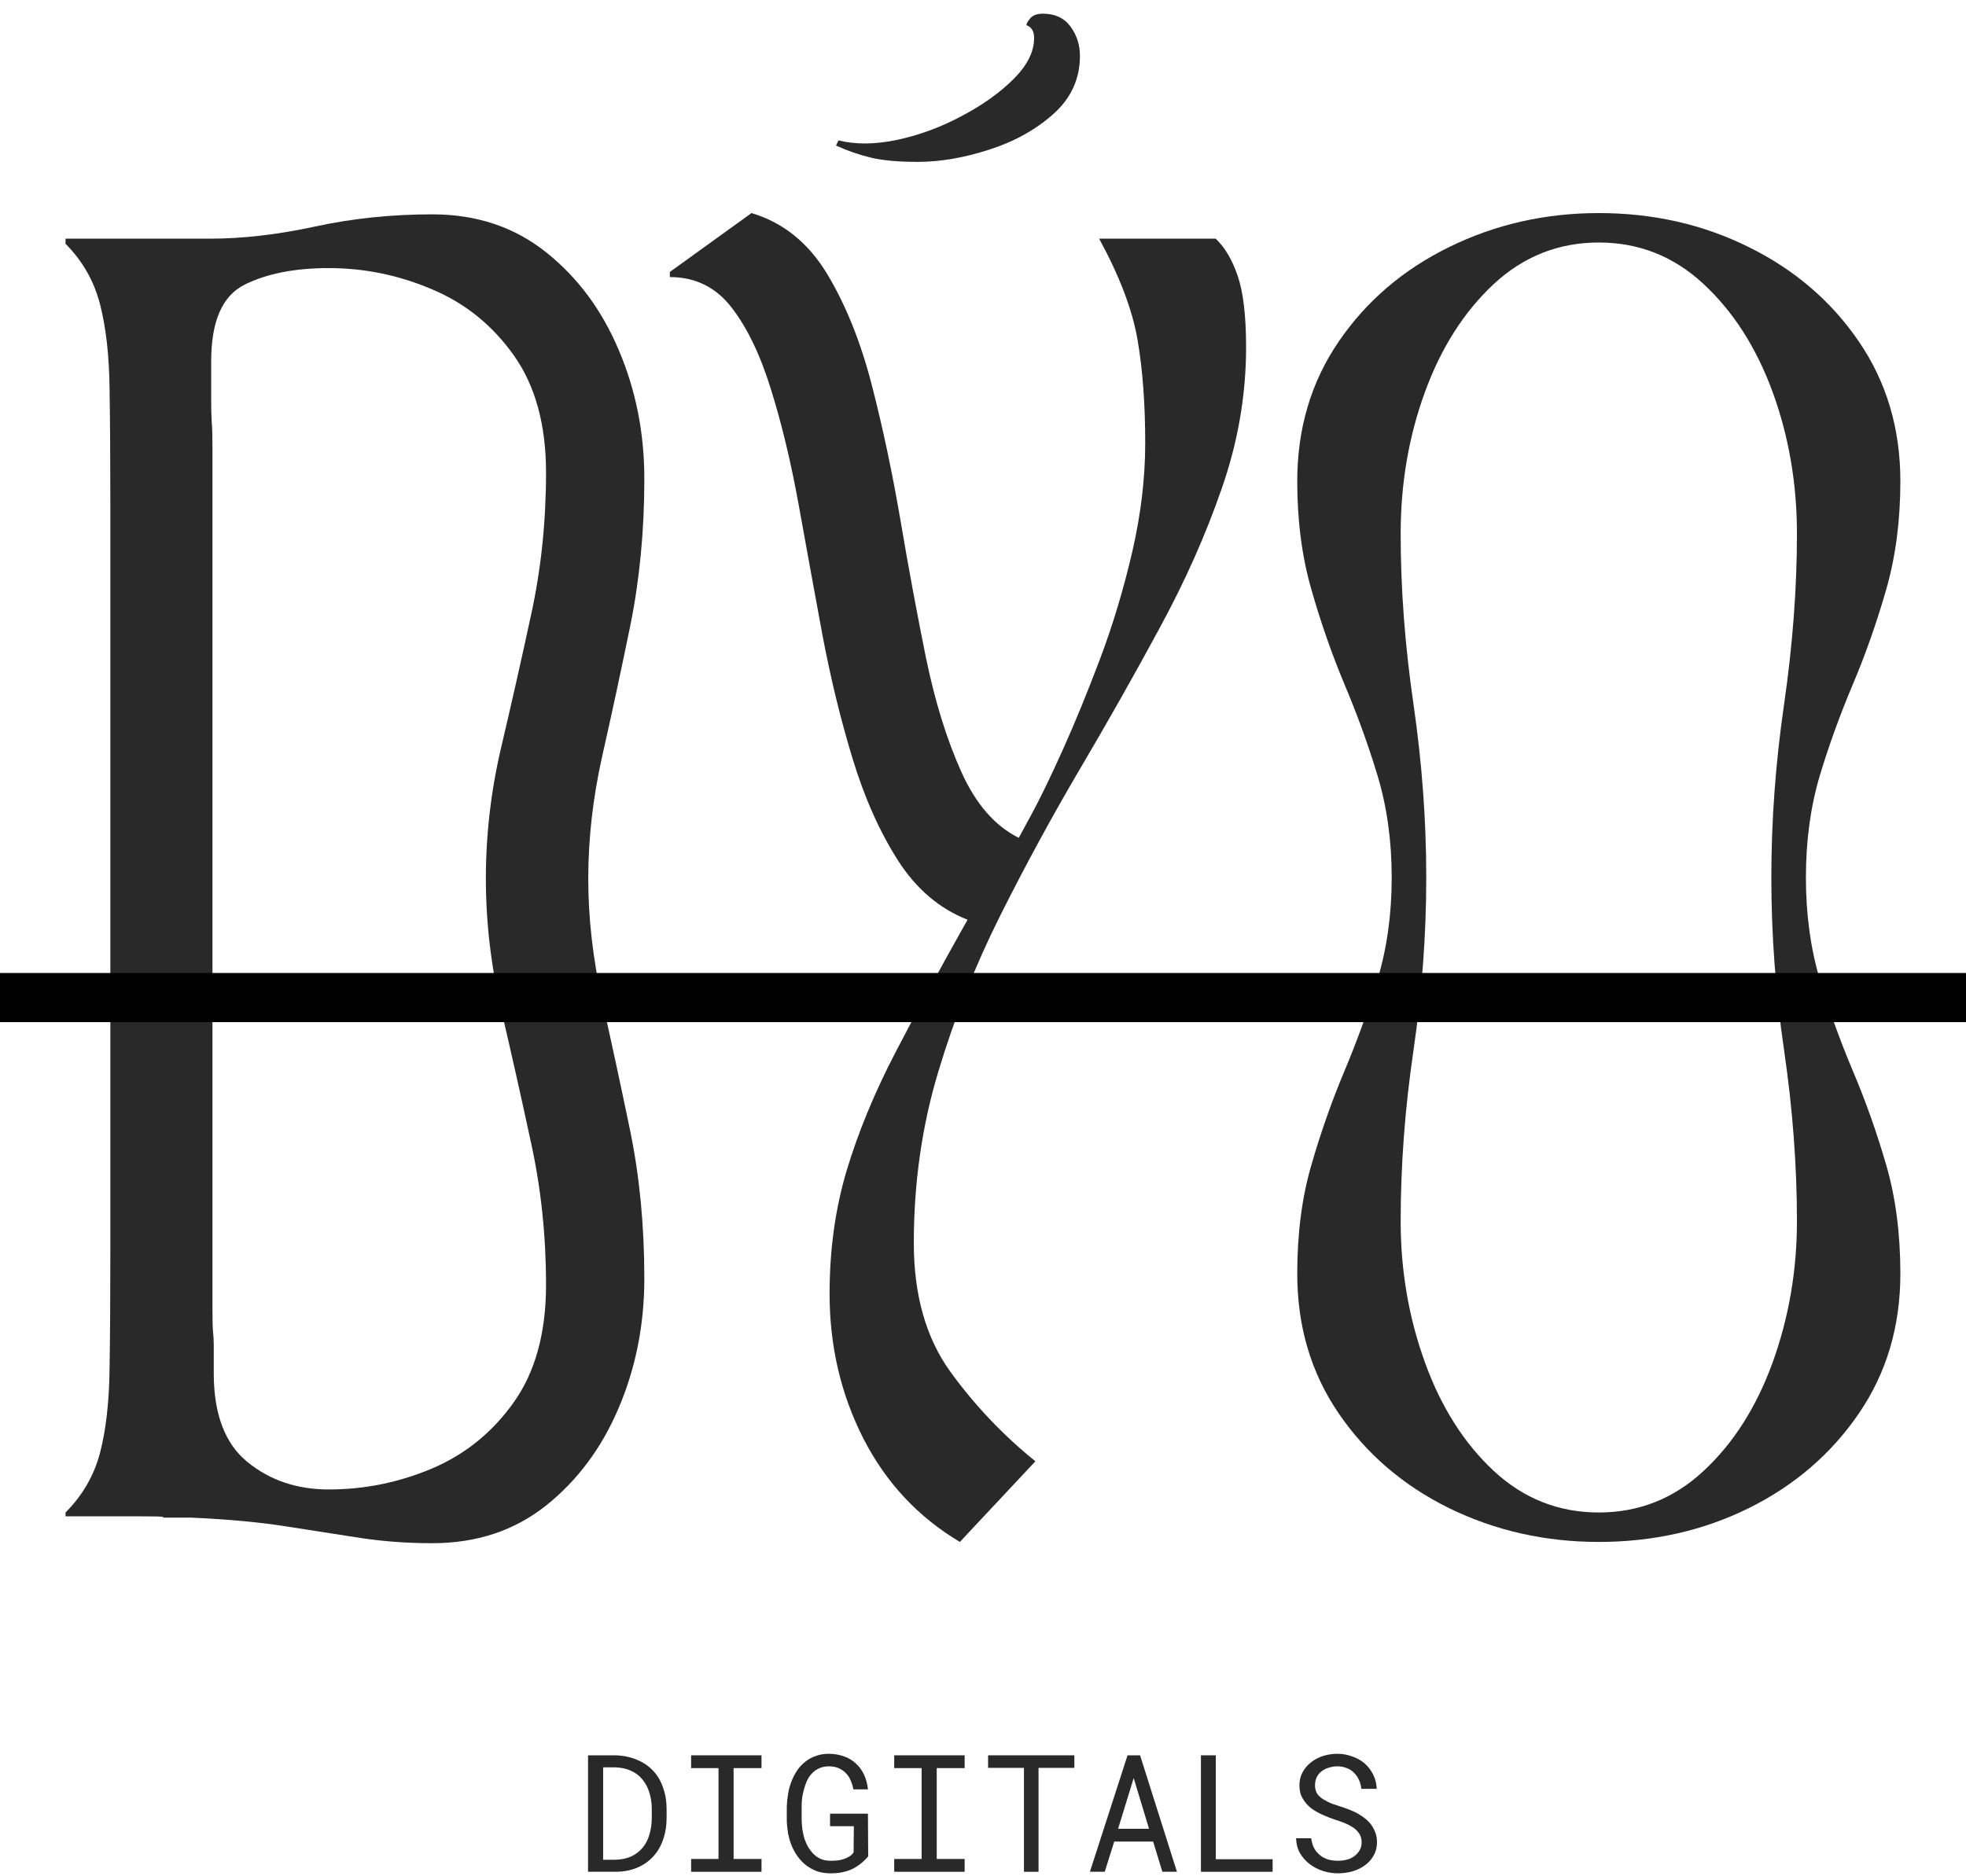
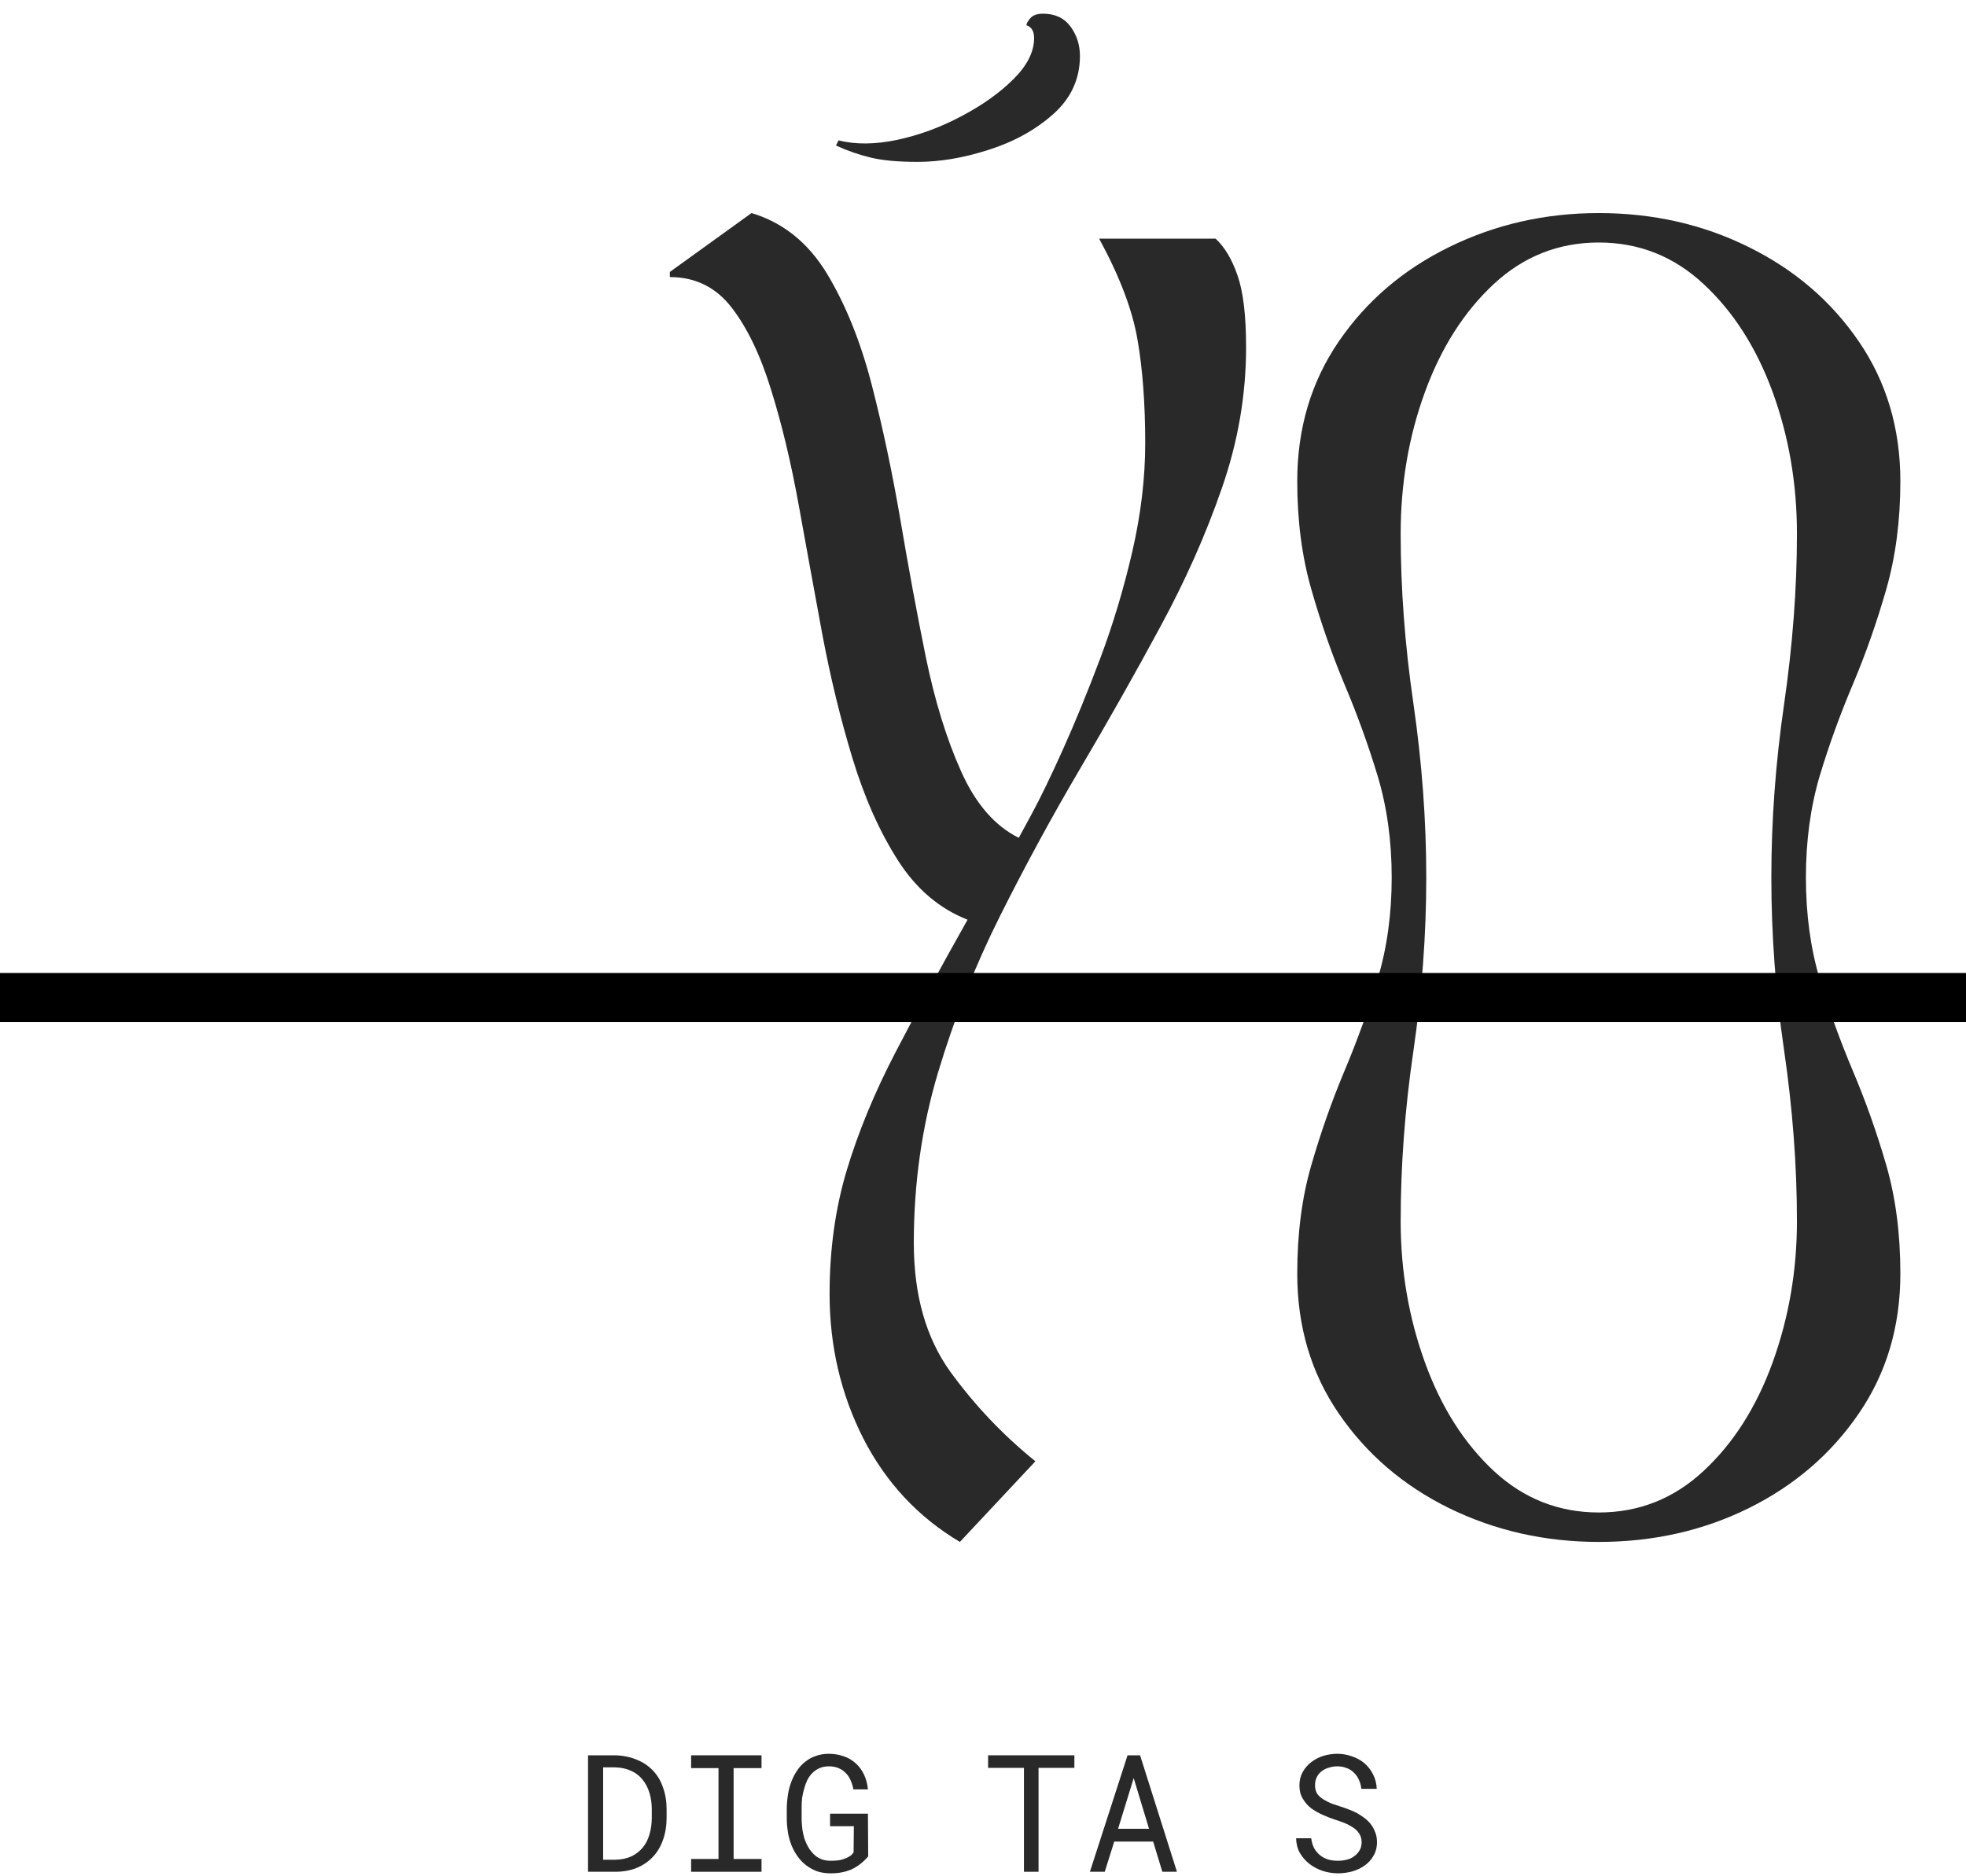
<svg xmlns="http://www.w3.org/2000/svg" version="1.1" width="88" height="84">
  <svg width="88" height="84" viewBox="0 0 88 84" fill="none">
-     <path d="M4.939 22.578C4.939 20.562 4.927 18.829 4.904 17.376C4.887 15.927 4.747 14.678 4.48 13.63C4.211 12.584 3.695 11.679 2.933 10.914V10.685H9.396C10.845 10.685 12.409 10.507 14.082 10.146C15.761 9.78 17.52 9.596 19.353 9.596C21.33 9.596 23.026 10.163 24.441 11.292C25.853 12.415 26.939 13.876 27.695 15.669C28.457 17.457 28.841 19.379 28.841 21.433C28.841 23.764 28.629 25.959 28.21 28.021C27.789 30.078 27.368 32.029 26.95 33.876C26.538 35.727 26.331 37.549 26.331 39.342C26.331 41.101 26.538 42.914 26.95 44.785C27.368 46.65 27.789 48.6 28.21 50.64C28.629 52.679 28.841 54.88 28.841 57.24C28.841 59.302 28.457 61.233 27.695 63.026C26.939 64.814 25.853 66.275 24.441 67.403C23.026 68.526 21.33 69.088 19.353 69.088C18.244 69.088 17.182 69.01 16.168 68.859C15.159 68.704 14.054 68.532 12.856 68.343C11.656 68.151 10.215 68.016 8.536 67.942C7.809 67.942 7.391 67.942 7.276 67.942C7.161 67.942 7.15 67.942 7.242 67.942C7.339 67.942 7.351 67.931 7.276 67.908C7.199 67.891 6.846 67.885 6.222 67.885C5.595 67.885 4.497 67.885 2.933 67.885V67.713C3.695 66.951 4.211 66.057 4.48 65.032C4.747 64 4.887 62.751 4.904 61.285C4.927 59.812 4.939 58.085 4.939 56.106V22.578ZM9.453 16.173C9.453 17.015 9.453 17.606 9.453 17.949C9.453 18.293 9.459 18.6 9.476 18.866C9.499 19.135 9.51 19.528 9.51 20.046C9.51 20.559 9.51 21.404 9.51 22.578V56.106C9.51 57.246 9.51 58.062 9.51 58.558C9.51 59.056 9.516 59.4 9.533 59.589C9.556 59.781 9.568 59.99 9.568 60.219C9.568 60.448 9.568 60.869 9.568 61.48C9.568 63.313 10.072 64.639 11.08 65.456C12.089 66.275 13.297 66.682 14.713 66.682C16.317 66.682 17.858 66.369 19.342 65.742C20.831 65.109 22.052 64.115 23.008 62.763C23.962 61.411 24.441 59.666 24.441 57.526C24.441 55.321 24.217 53.207 23.776 51.19C23.341 49.167 22.894 47.174 22.435 45.209C21.977 43.246 21.748 41.29 21.748 39.342C21.748 37.357 21.977 35.395 22.435 33.452C22.894 31.505 23.341 29.522 23.776 27.506C24.217 25.483 24.441 23.366 24.441 21.158C24.441 19.021 23.962 17.273 23.008 15.921C22.052 14.569 20.831 13.581 19.342 12.954C17.858 12.32 16.317 12.002 14.713 12.002C13.191 12.002 11.934 12.252 10.943 12.747C9.949 13.246 9.453 14.386 9.453 16.173Z" fill="#292929" />
    <path d="M29.983 12.175L33.638 9.539C35.05 9.96 36.176 10.865 37.018 12.255C37.858 13.647 38.525 15.308 39.023 17.239C39.519 19.164 39.946 21.186 40.307 23.3C40.665 25.418 41.043 27.457 41.441 29.419C41.845 31.384 42.372 33.092 43.023 34.541C43.67 35.985 44.529 36.976 45.601 37.509C45.601 37.509 45.79 37.159 46.173 36.455C46.554 35.753 47.022 34.79 47.572 33.567C48.121 32.347 48.683 30.975 49.256 29.454C49.829 27.927 50.304 26.334 50.688 24.675C51.069 23.011 51.261 21.398 51.261 19.84C51.261 18.084 51.147 16.54 50.917 15.211C50.688 13.876 50.115 12.366 49.199 10.685H54.412C54.825 11.069 55.151 11.622 55.398 12.346C55.65 13.074 55.776 14.14 55.776 15.543C55.776 17.683 55.412 19.791 54.687 21.868C53.968 23.948 53.043 26.025 51.914 28.102C50.791 30.181 49.6 32.29 48.339 34.427C47.084 36.558 45.893 38.752 44.764 41.004C43.641 43.249 42.716 45.584 41.991 48.005C41.264 50.428 40.903 52.975 40.903 55.647C40.903 57.971 41.444 59.887 42.53 61.4C43.621 62.906 44.893 64.247 46.345 65.421L42.965 69.031C41.1 67.922 39.66 66.381 38.645 64.402C37.637 62.416 37.133 60.259 37.133 57.928C37.133 55.951 37.388 54.106 37.901 52.393C38.419 50.675 39.144 48.919 40.078 47.122C41.009 45.329 42.086 43.347 43.309 41.175C42.048 40.68 41.009 39.795 40.192 38.517C39.373 37.234 38.697 35.718 38.164 33.968C37.629 32.212 37.179 30.365 36.812 28.422C36.451 26.474 36.102 24.549 35.758 22.647C35.414 20.74 35.002 19.012 34.52 17.468C34.045 15.918 33.458 14.69 32.756 13.779C32.051 12.862 31.129 12.404 29.983 12.404V12.175ZM41.075 7.247C40.204 7.247 39.499 7.184 38.966 7.053C38.431 6.924 37.915 6.743 37.419 6.514L37.534 6.285C38.296 6.477 39.172 6.468 40.158 6.262C41.149 6.05 42.112 5.695 43.045 5.196C43.985 4.701 44.758 4.148 45.371 3.535C45.982 2.925 46.288 2.315 46.288 1.702C46.288 1.398 46.173 1.206 45.944 1.129C45.944 1.054 46.002 0.951 46.116 0.819C46.231 0.682 46.42 0.613 46.689 0.613C47.222 0.613 47.632 0.805 47.915 1.186C48.196 1.57 48.339 2.008 48.339 2.504C48.339 3.535 47.938 4.406 47.136 5.116C46.34 5.821 45.377 6.351 44.248 6.709C43.126 7.07 42.066 7.247 41.075 7.247Z" fill="#292929" />
    <path d="M62.294 39.285C62.294 37.643 62.082 36.128 61.664 34.736C61.243 33.346 60.747 31.974 60.174 30.622C59.607 29.264 59.114 27.849 58.696 26.383C58.275 24.916 58.066 23.306 58.066 21.547C58.066 19.187 58.684 17.101 59.922 15.291C61.16 13.48 62.804 12.071 64.861 11.063C66.923 10.049 69.157 9.539 71.564 9.539C73.999 9.539 76.239 10.049 78.278 11.063C80.324 12.071 81.968 13.48 83.205 15.291C84.443 17.101 85.062 19.187 85.062 21.547C85.062 23.306 84.85 24.916 84.431 26.383C84.01 27.849 83.515 29.264 82.942 30.622C82.369 31.974 81.871 33.346 81.452 34.736C81.04 36.128 80.834 37.643 80.834 39.285C80.834 40.929 81.04 42.444 81.452 43.834C81.871 45.226 82.369 46.601 82.942 47.959C83.515 49.311 84.01 50.714 84.431 52.164C84.85 53.608 85.062 55.229 85.062 57.022C85.062 59.383 84.443 61.468 83.205 63.278C81.968 65.089 80.324 66.504 78.278 67.518C76.239 68.526 73.999 69.031 71.564 69.031C69.157 69.031 66.923 68.526 64.861 67.518C62.804 66.504 61.16 65.089 59.922 63.278C58.684 61.468 58.066 59.383 58.066 57.022C58.066 55.229 58.275 53.608 58.696 52.164C59.114 50.714 59.607 49.311 60.174 47.959C60.747 46.601 61.243 45.226 61.664 43.834C62.082 42.444 62.294 40.929 62.294 39.285ZM71.564 10.857C69.768 10.857 68.201 11.475 66.866 12.713C65.537 13.95 64.508 15.563 63.783 17.548C63.056 19.536 62.695 21.65 62.695 23.896C62.695 26.343 62.884 28.881 63.268 31.516C63.649 34.146 63.841 36.735 63.841 39.285C63.841 41.837 63.649 44.418 63.268 47.031C62.884 49.643 62.695 52.193 62.695 54.673C62.695 56.882 63.056 58.99 63.783 60.998C64.508 63.001 65.537 64.619 66.866 65.856C68.201 67.094 69.768 67.713 71.564 67.713C73.357 67.713 74.921 67.094 76.25 65.856C77.585 64.619 78.616 63.001 79.344 60.998C80.069 58.99 80.433 56.882 80.433 54.673C80.433 52.193 80.24 49.643 79.859 47.031C79.476 44.418 79.287 41.837 79.287 39.285C79.287 36.735 79.476 34.146 79.859 31.516C80.24 28.881 80.433 26.343 80.433 23.896C80.433 21.65 80.069 19.536 79.344 17.548C78.616 15.563 77.585 13.95 76.25 12.713C74.921 11.475 73.357 10.857 71.564 10.857Z" fill="#292929" />
    <path d="M0 44.66H88" stroke="black" stroke-width="2.2" />
    <path d="M26.321 83.798V78.584H27.535C27.893 78.593 28.214 78.659 28.498 78.779C28.787 78.894 29.031 79.06 29.231 79.272C29.429 79.478 29.578 79.73 29.678 80.028C29.784 80.32 29.838 80.644 29.838 81.002V81.38C29.838 81.741 29.784 82.068 29.678 82.365C29.578 82.658 29.429 82.91 29.231 83.122C29.031 83.337 28.787 83.506 28.498 83.626C28.214 83.74 27.893 83.798 27.535 83.798H26.321ZM26.997 79.123V83.259H27.535C27.816 83.254 28.057 83.202 28.257 83.11C28.463 83.013 28.635 82.878 28.773 82.709C28.91 82.543 29.008 82.348 29.071 82.125C29.139 81.896 29.174 81.649 29.174 81.38V80.99C29.174 80.733 29.139 80.492 29.071 80.269C29.002 80.039 28.899 79.842 28.761 79.673C28.63 79.507 28.463 79.375 28.257 79.283C28.057 79.186 27.816 79.131 27.535 79.123H26.997Z" fill="#292929" />
    <path d="M30.935 78.584H34.086V79.157H32.837V83.225H34.086V83.798H30.935V83.225H32.161V79.157H30.935V78.584Z" fill="#292929" />
    <path d="M38.861 83.11C38.638 83.371 38.386 83.566 38.105 83.695C37.821 83.815 37.509 83.872 37.165 83.867C36.95 83.867 36.753 83.835 36.569 83.775C36.392 83.706 36.231 83.62 36.088 83.511C35.942 83.397 35.816 83.268 35.71 83.122C35.601 82.97 35.51 82.807 35.435 82.629C35.366 82.454 35.312 82.271 35.275 82.079C35.243 81.89 35.223 81.695 35.217 81.495V80.888C35.223 80.698 35.243 80.507 35.275 80.315C35.303 80.126 35.355 79.942 35.423 79.765C35.492 79.581 35.575 79.418 35.676 79.272C35.773 79.12 35.893 78.991 36.031 78.882C36.168 78.768 36.323 78.682 36.501 78.619C36.684 78.55 36.882 78.516 37.096 78.516C37.34 78.516 37.566 78.556 37.773 78.63C37.979 78.699 38.156 78.808 38.311 78.951C38.463 79.088 38.586 79.258 38.678 79.455C38.769 79.656 38.827 79.873 38.85 80.108H38.197C38.173 79.965 38.131 79.828 38.07 79.696C38.016 79.567 37.944 79.461 37.853 79.375C37.767 79.283 37.661 79.212 37.532 79.157C37.409 79.106 37.268 79.077 37.108 79.077C36.947 79.077 36.804 79.106 36.684 79.157C36.561 79.212 36.455 79.283 36.363 79.375C36.272 79.467 36.194 79.576 36.134 79.696C36.08 79.81 36.034 79.936 35.996 80.074C35.956 80.206 35.928 80.343 35.905 80.487C35.888 80.624 35.882 80.759 35.882 80.888V81.495C35.888 81.627 35.899 81.764 35.916 81.907C35.939 82.045 35.968 82.182 36.008 82.32C36.054 82.452 36.111 82.578 36.18 82.698C36.248 82.812 36.329 82.916 36.42 83.007C36.512 83.099 36.618 83.173 36.741 83.225C36.87 83.279 37.016 83.305 37.177 83.305C37.26 83.305 37.351 83.302 37.452 83.294C37.549 83.288 37.647 83.268 37.738 83.237C37.836 83.208 37.924 83.168 38.002 83.122C38.085 83.076 38.154 83.013 38.208 82.927L38.219 81.758H37.154V81.197H38.85L38.861 83.11Z" fill="#292929" />
-     <path d="M40.026 78.584H43.178V79.157H41.929V83.225H43.178V83.798H40.026V83.225H41.252V79.157H40.026V78.584Z" fill="#292929" />
    <path d="M48.09 79.146H46.486V83.798H45.833V79.146H44.228V78.584H48.09V79.146Z" fill="#292929" />
    <path d="M51.616 82.446H49.874L49.45 83.798H48.785L50.47 78.584H51.031L52.681 83.798H52.028L51.616 82.446ZM50.046 81.873H51.432L50.745 79.604L50.046 81.873Z" fill="#292929" />
-     <path d="M54.42 83.236H56.964V83.798H53.755V78.584H54.42V83.236Z" fill="#292929" />
    <path d="M60.948 82.48C60.948 82.32 60.907 82.188 60.833 82.079C60.756 81.965 60.661 81.873 60.547 81.804C60.432 81.73 60.306 81.664 60.168 81.609C60.037 81.558 59.908 81.512 59.779 81.472C59.596 81.412 59.407 81.34 59.217 81.254C59.026 81.171 58.851 81.071 58.69 80.956C58.536 80.836 58.41 80.69 58.312 80.521C58.212 80.355 58.163 80.16 58.163 79.936C58.163 79.707 58.212 79.507 58.312 79.329C58.41 79.154 58.541 79.005 58.702 78.882C58.862 78.762 59.04 78.67 59.24 78.607C59.447 78.547 59.653 78.516 59.859 78.516C60.088 78.516 60.306 78.556 60.512 78.63C60.724 78.699 60.913 78.802 61.074 78.94C61.234 79.077 61.363 79.246 61.463 79.444C61.561 79.636 61.615 79.85 61.624 80.085H60.936C60.919 79.934 60.882 79.796 60.822 79.673C60.767 79.553 60.696 79.45 60.604 79.364C60.518 79.272 60.412 79.203 60.283 79.157C60.16 79.106 60.02 79.077 59.859 79.077C59.736 79.077 59.613 79.097 59.492 79.134C59.369 79.166 59.258 79.22 59.16 79.295C59.068 79.364 58.994 79.452 58.942 79.558C58.888 79.667 58.862 79.787 58.862 79.925C58.862 80.08 58.897 80.209 58.965 80.315C59.04 80.415 59.137 80.498 59.252 80.567C59.366 80.635 59.487 80.698 59.618 80.75C59.756 80.796 59.882 80.839 59.997 80.876C60.126 80.916 60.254 80.962 60.386 81.013C60.515 81.059 60.641 81.117 60.764 81.185C60.885 81.254 60.999 81.332 61.108 81.415C61.214 81.501 61.306 81.595 61.383 81.701C61.458 81.81 61.52 81.927 61.566 82.056C61.612 82.179 61.635 82.317 61.635 82.469C61.635 82.707 61.581 82.913 61.475 83.088C61.374 83.265 61.24 83.408 61.074 83.523C60.913 83.638 60.724 83.726 60.512 83.787C60.306 83.838 60.1 83.867 59.893 83.867C59.664 83.867 59.438 83.832 59.217 83.763C58.994 83.689 58.796 83.586 58.622 83.454C58.444 83.317 58.301 83.153 58.186 82.962C58.077 82.764 58.02 82.543 58.014 82.297H58.69C58.713 82.457 58.753 82.603 58.816 82.732C58.885 82.856 58.971 82.962 59.08 83.053C59.186 83.139 59.309 83.202 59.447 83.248C59.584 83.288 59.733 83.305 59.893 83.305C60.022 83.305 60.148 83.291 60.272 83.259C60.401 83.231 60.512 83.179 60.604 83.11C60.701 83.042 60.782 82.959 60.844 82.858C60.913 82.752 60.948 82.626 60.948 82.48Z" fill="#292929" />
  </svg>
  <style>@media (prefers-color-scheme: light) { :root { filter: none; } }
@media (prefers-color-scheme: dark) { :root { filter: none; } }
</style>
</svg>